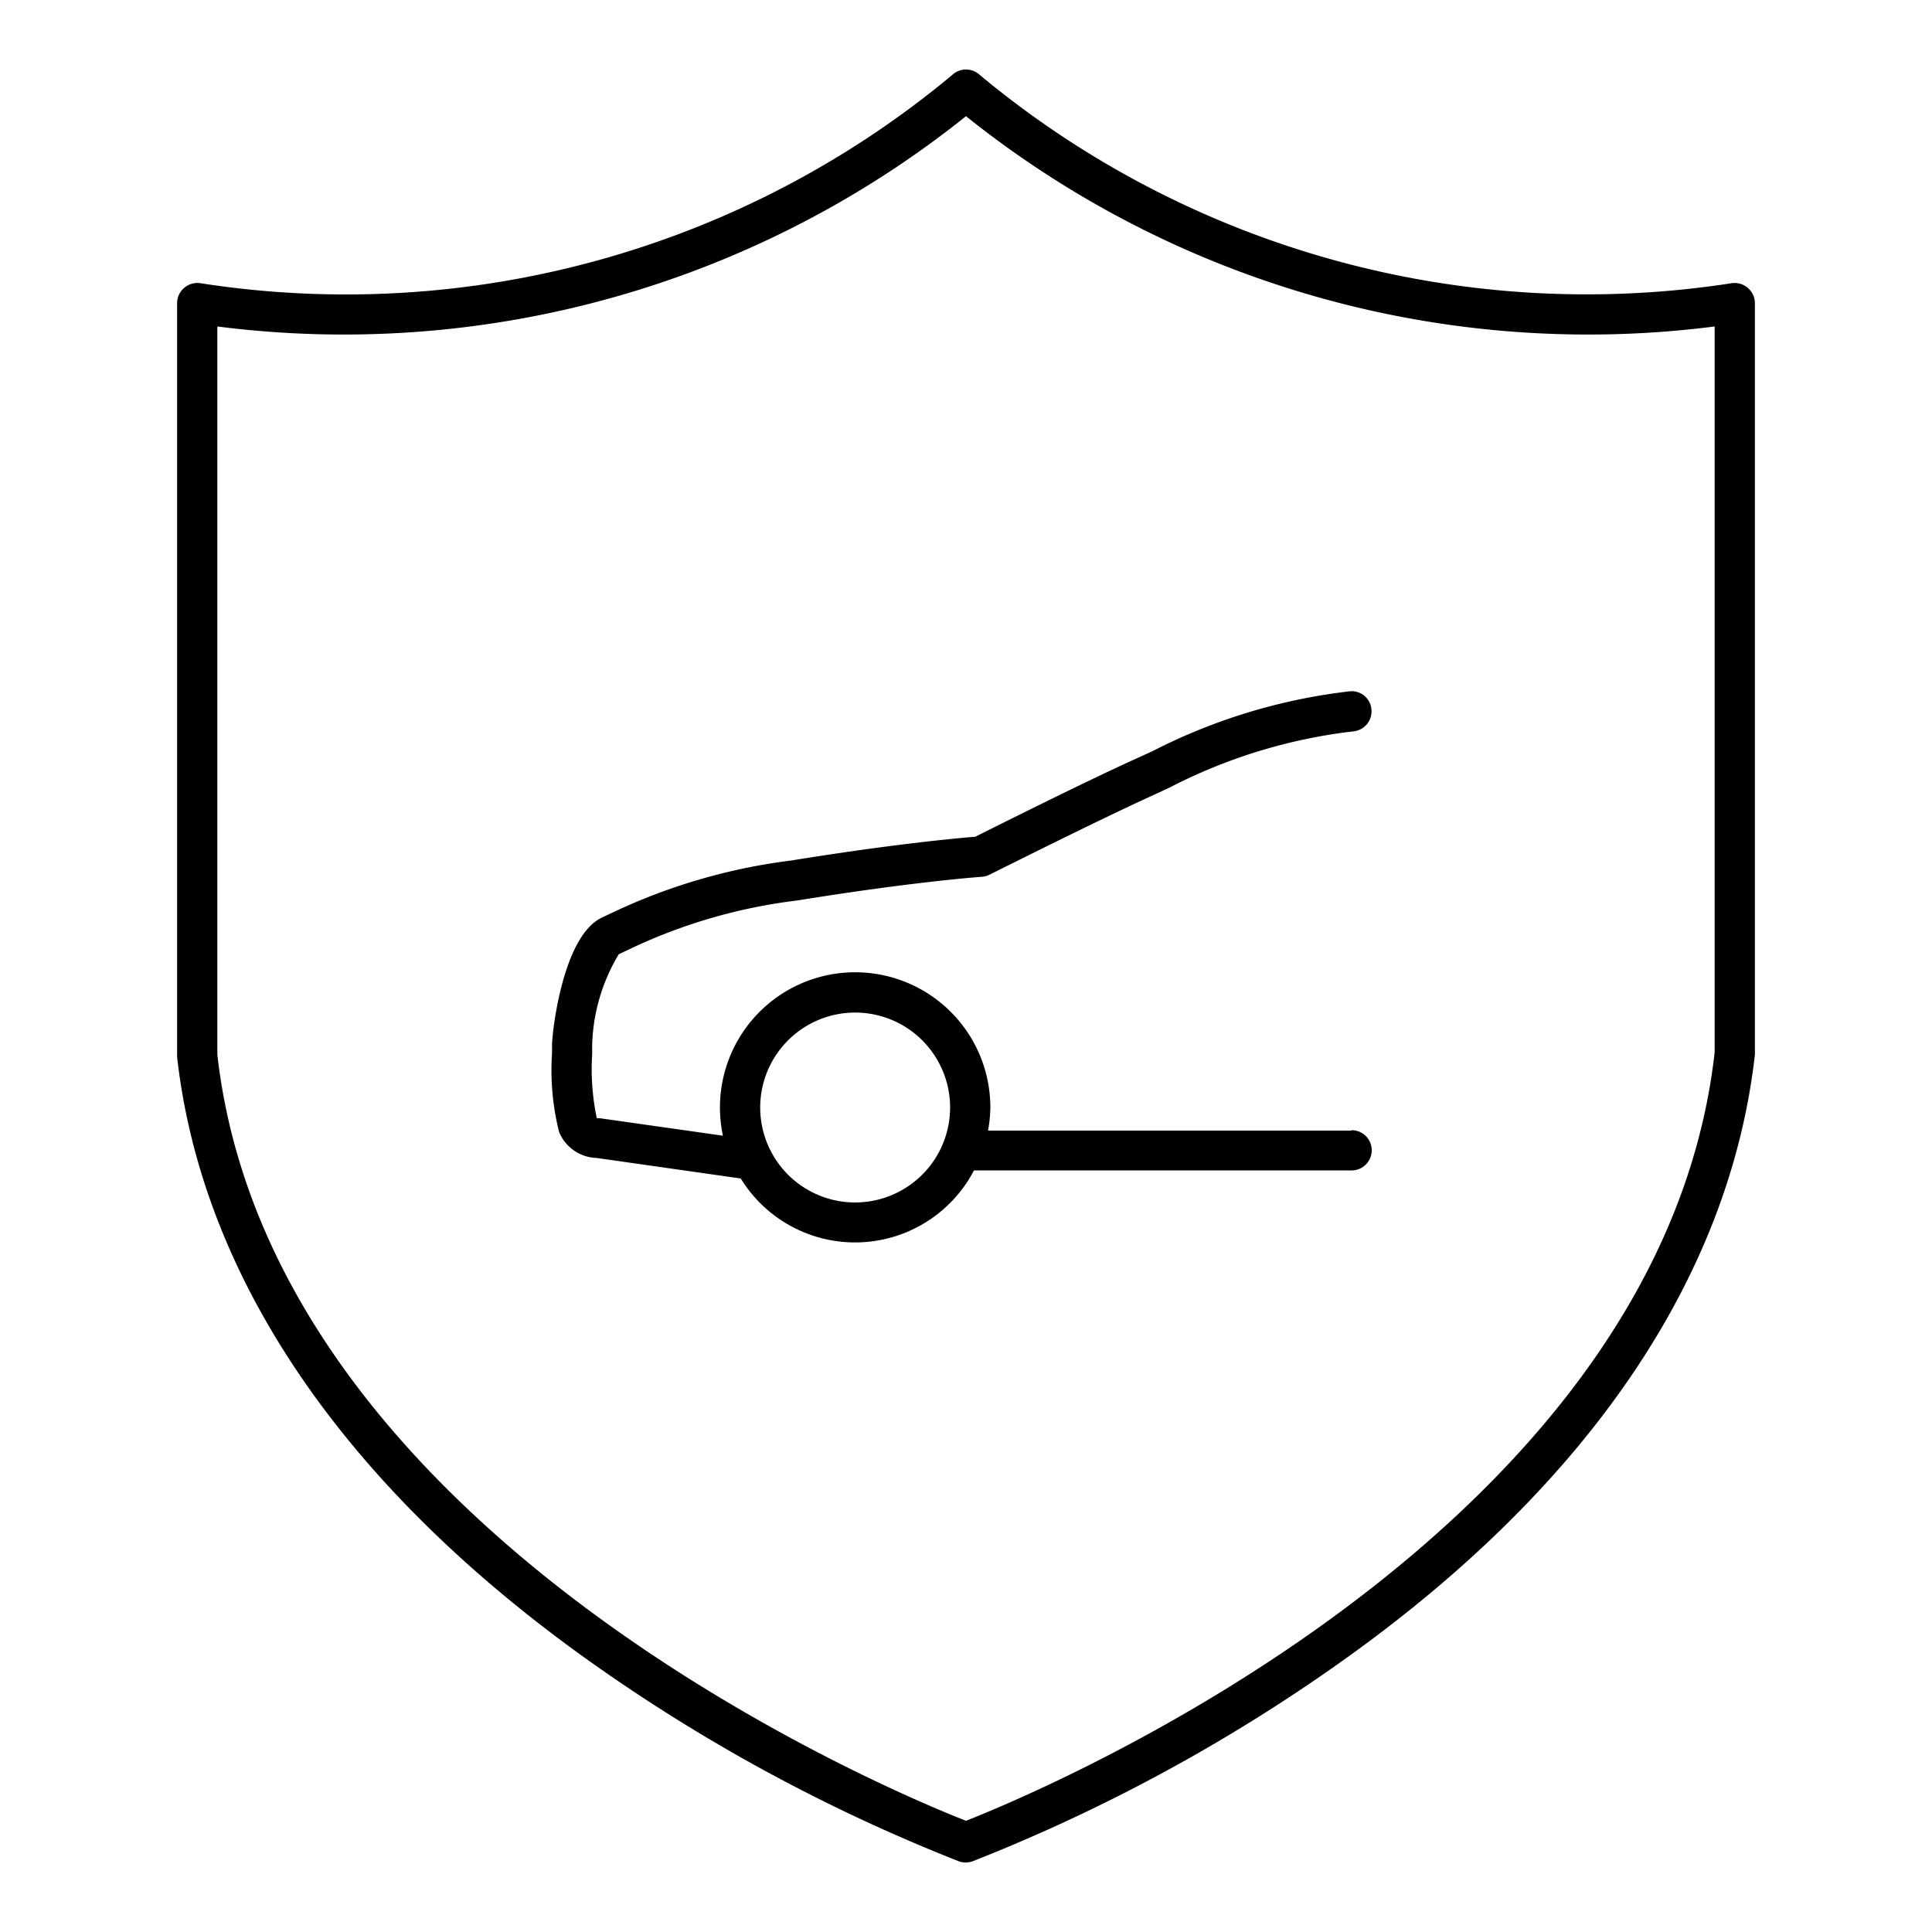
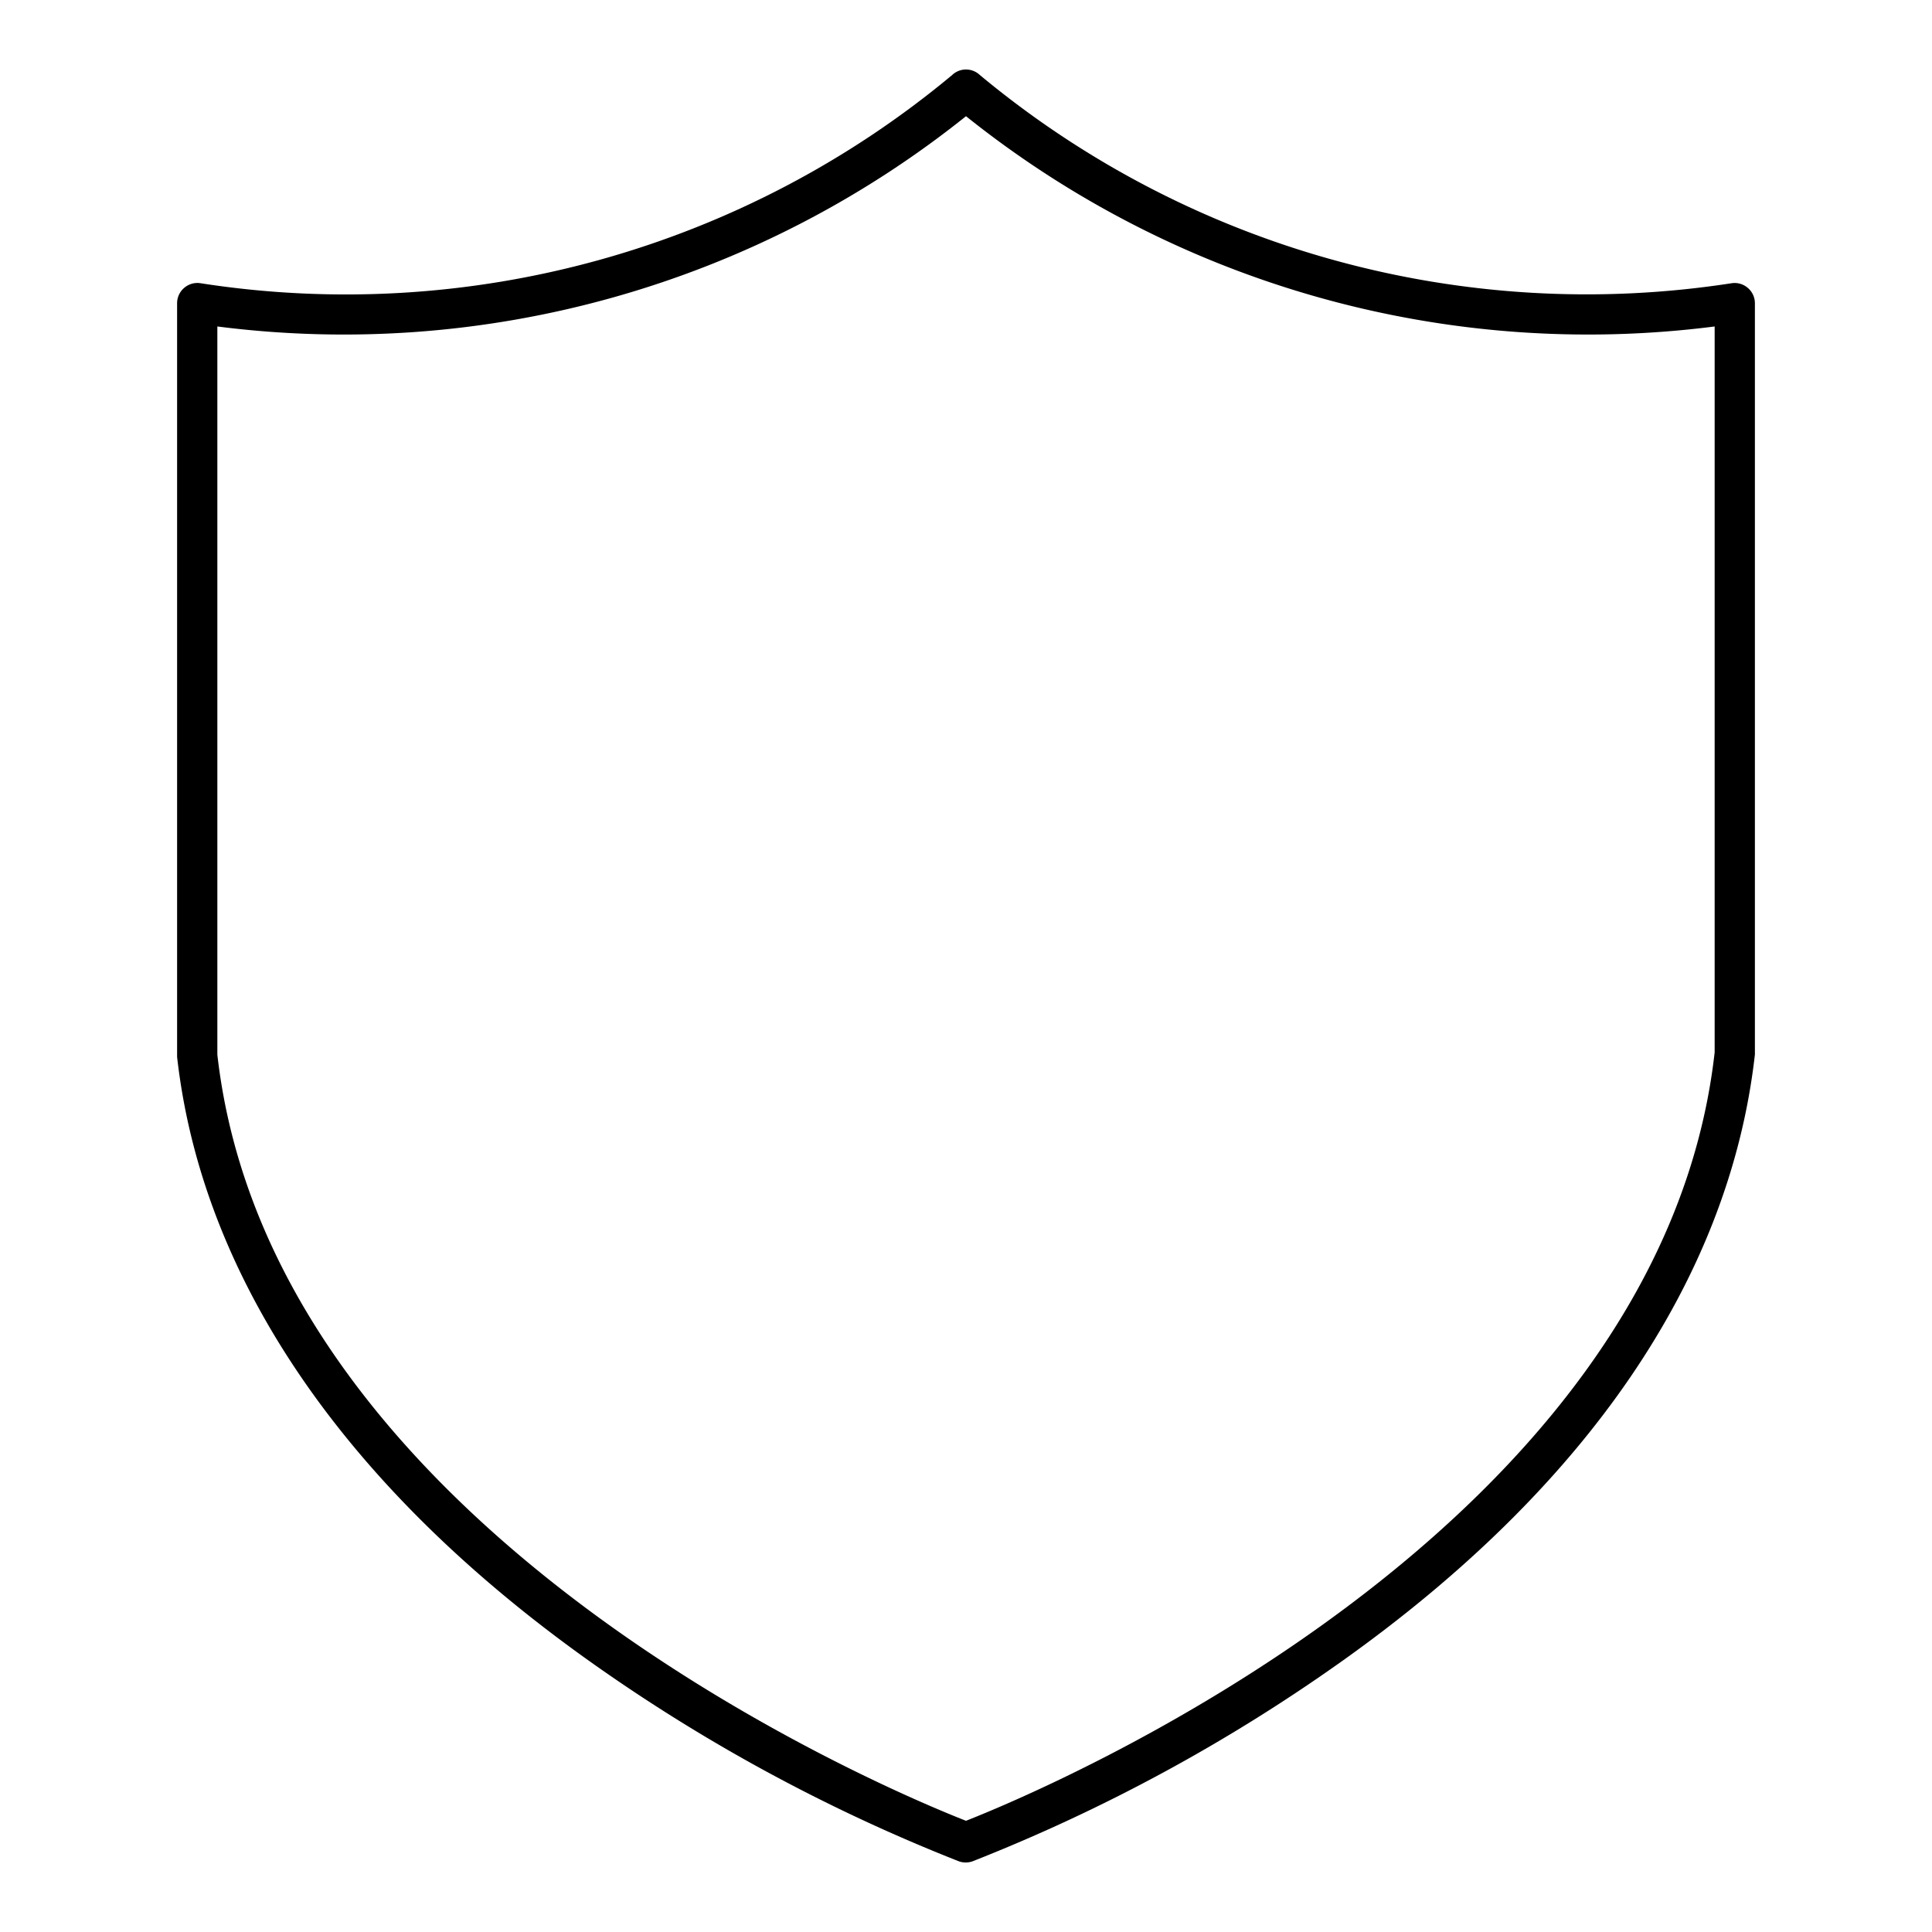
<svg xmlns="http://www.w3.org/2000/svg" viewBox="0 0 48 48" aria-label="hidden">
  <path d="M43.419,7.149a.5.5,0,0,0-.4-.112A23.577,23.577,0,0,1,24.342,1.862a.5.5,0,0,0-.684,0A23.527,23.527,0,0,1,4.985,7.037a.5.5,0,0,0-.405.112A.5.5,0,0,0,4.4,7.53l0,18.729c.621,5.512,4.186,10.719,10.31,15.058a43.069,43.069,0,0,0,9.111,4.926.508.508,0,0,0,.344,0,43.069,43.069,0,0,0,9.111-4.926C39.407,36.978,42.972,31.771,43.6,26.2V7.53A.5.5,0,0,0,43.419,7.149ZM24,45.237c-1.813-.71-17.249-7.1-18.6-19.034V8.111A24.734,24.734,0,0,0,24,2.887,24.735,24.735,0,0,0,42.6,8.111l0,18.036C41.25,38.124,25.81,44.527,24,45.237Z" />
-   <path d="M33.578,28.089H24.547a3.283,3.283,0,0,0,.058-.573,3.359,3.359,0,1,0-6.644.7l-3.052-.433c-.035,0-.088-.015-.079.013a5.931,5.931,0,0,1-.118-1.6l0-.225a4.615,4.615,0,0,1,.661-2.263l.273-.129a13.413,13.413,0,0,1,4.163-1.207c2.9-.47,4.572-.588,4.589-.589a.5.5,0,0,0,.19-.053c.027-.013,2.7-1.355,4.01-1.95l.452-.209a13.254,13.254,0,0,1,4.572-1.4.5.5,0,0,0,.451-.544.492.492,0,0,0-.544-.451,14.32,14.32,0,0,0-4.9,1.489l-.44.2c-1.213.549-3.476,1.681-3.959,1.924-.407.032-2,.174-4.578.591a14.539,14.539,0,0,0-4.437,1.294l-.245.116c-.99.44-1.255,2.866-1.255,3.177l0,.209a6.248,6.248,0,0,0,.177,1.952,1.044,1.044,0,0,0,.929.641l3.583.51a3.333,3.333,0,0,0,5.794-.2h9.382a.5.5,0,0,0,0-1ZM21.246,29.875a2.359,2.359,0,1,1,2.359-2.359A2.361,2.361,0,0,1,21.246,29.875Z" />
</svg>